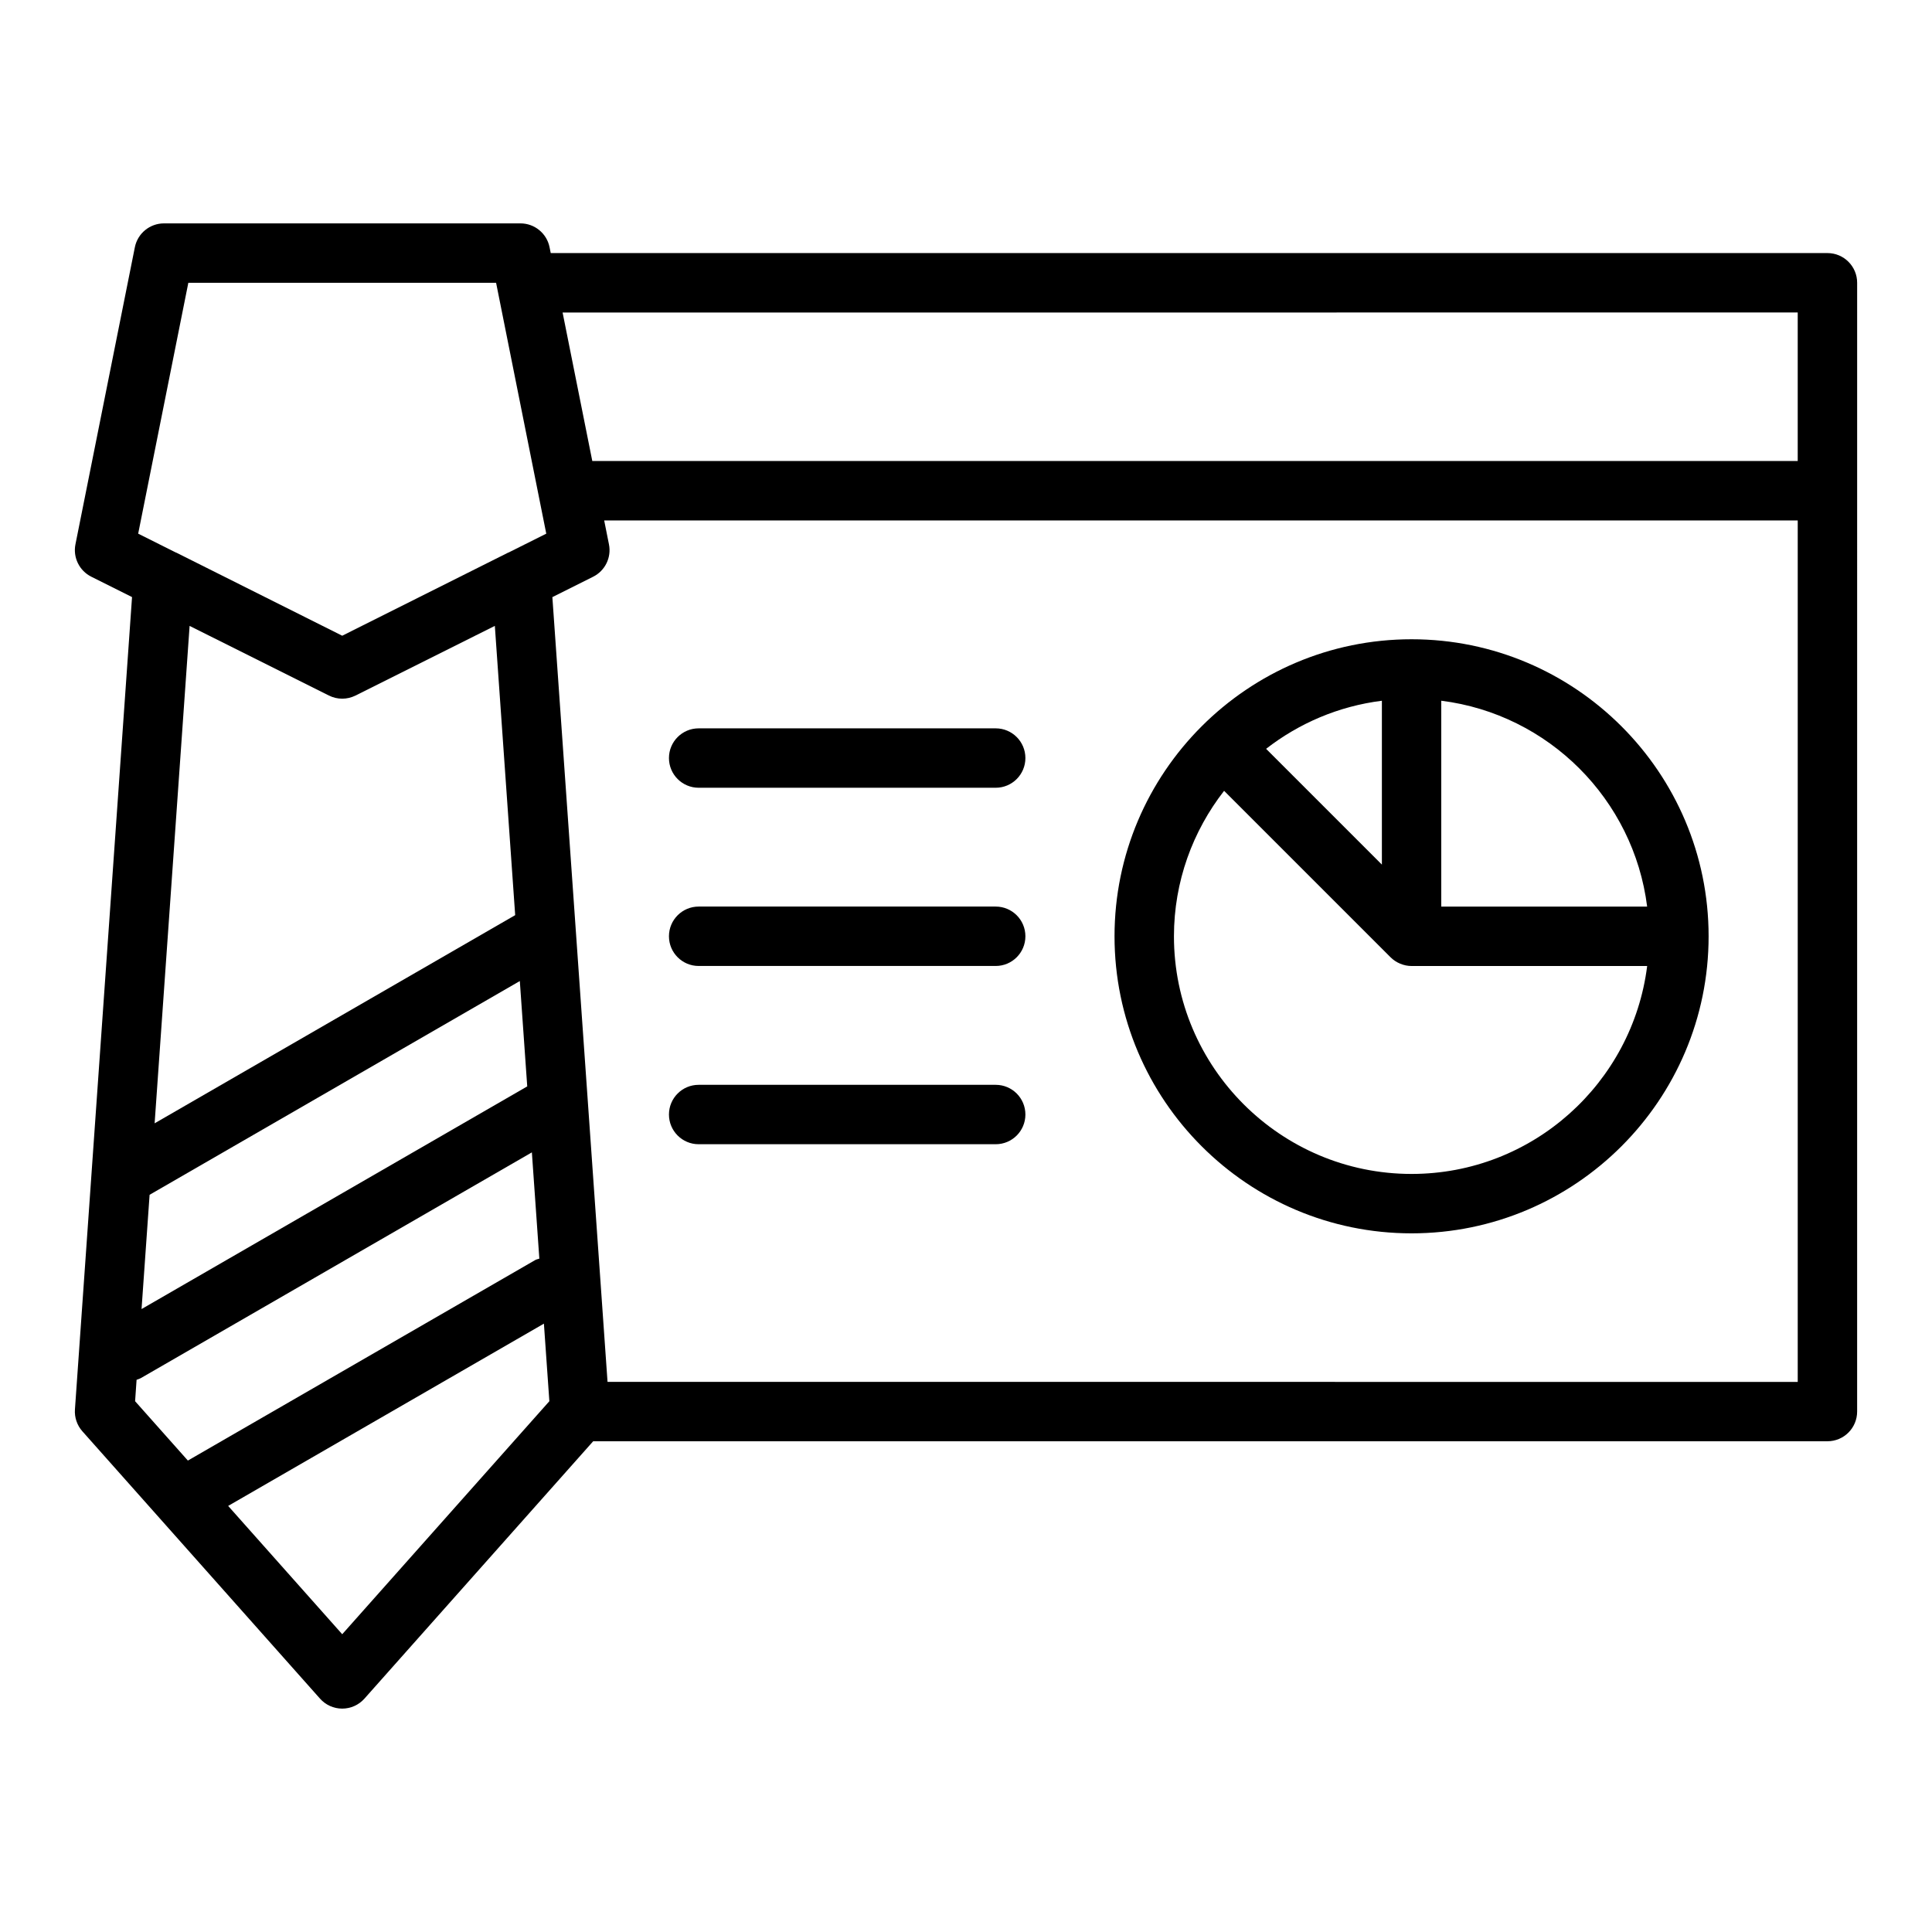
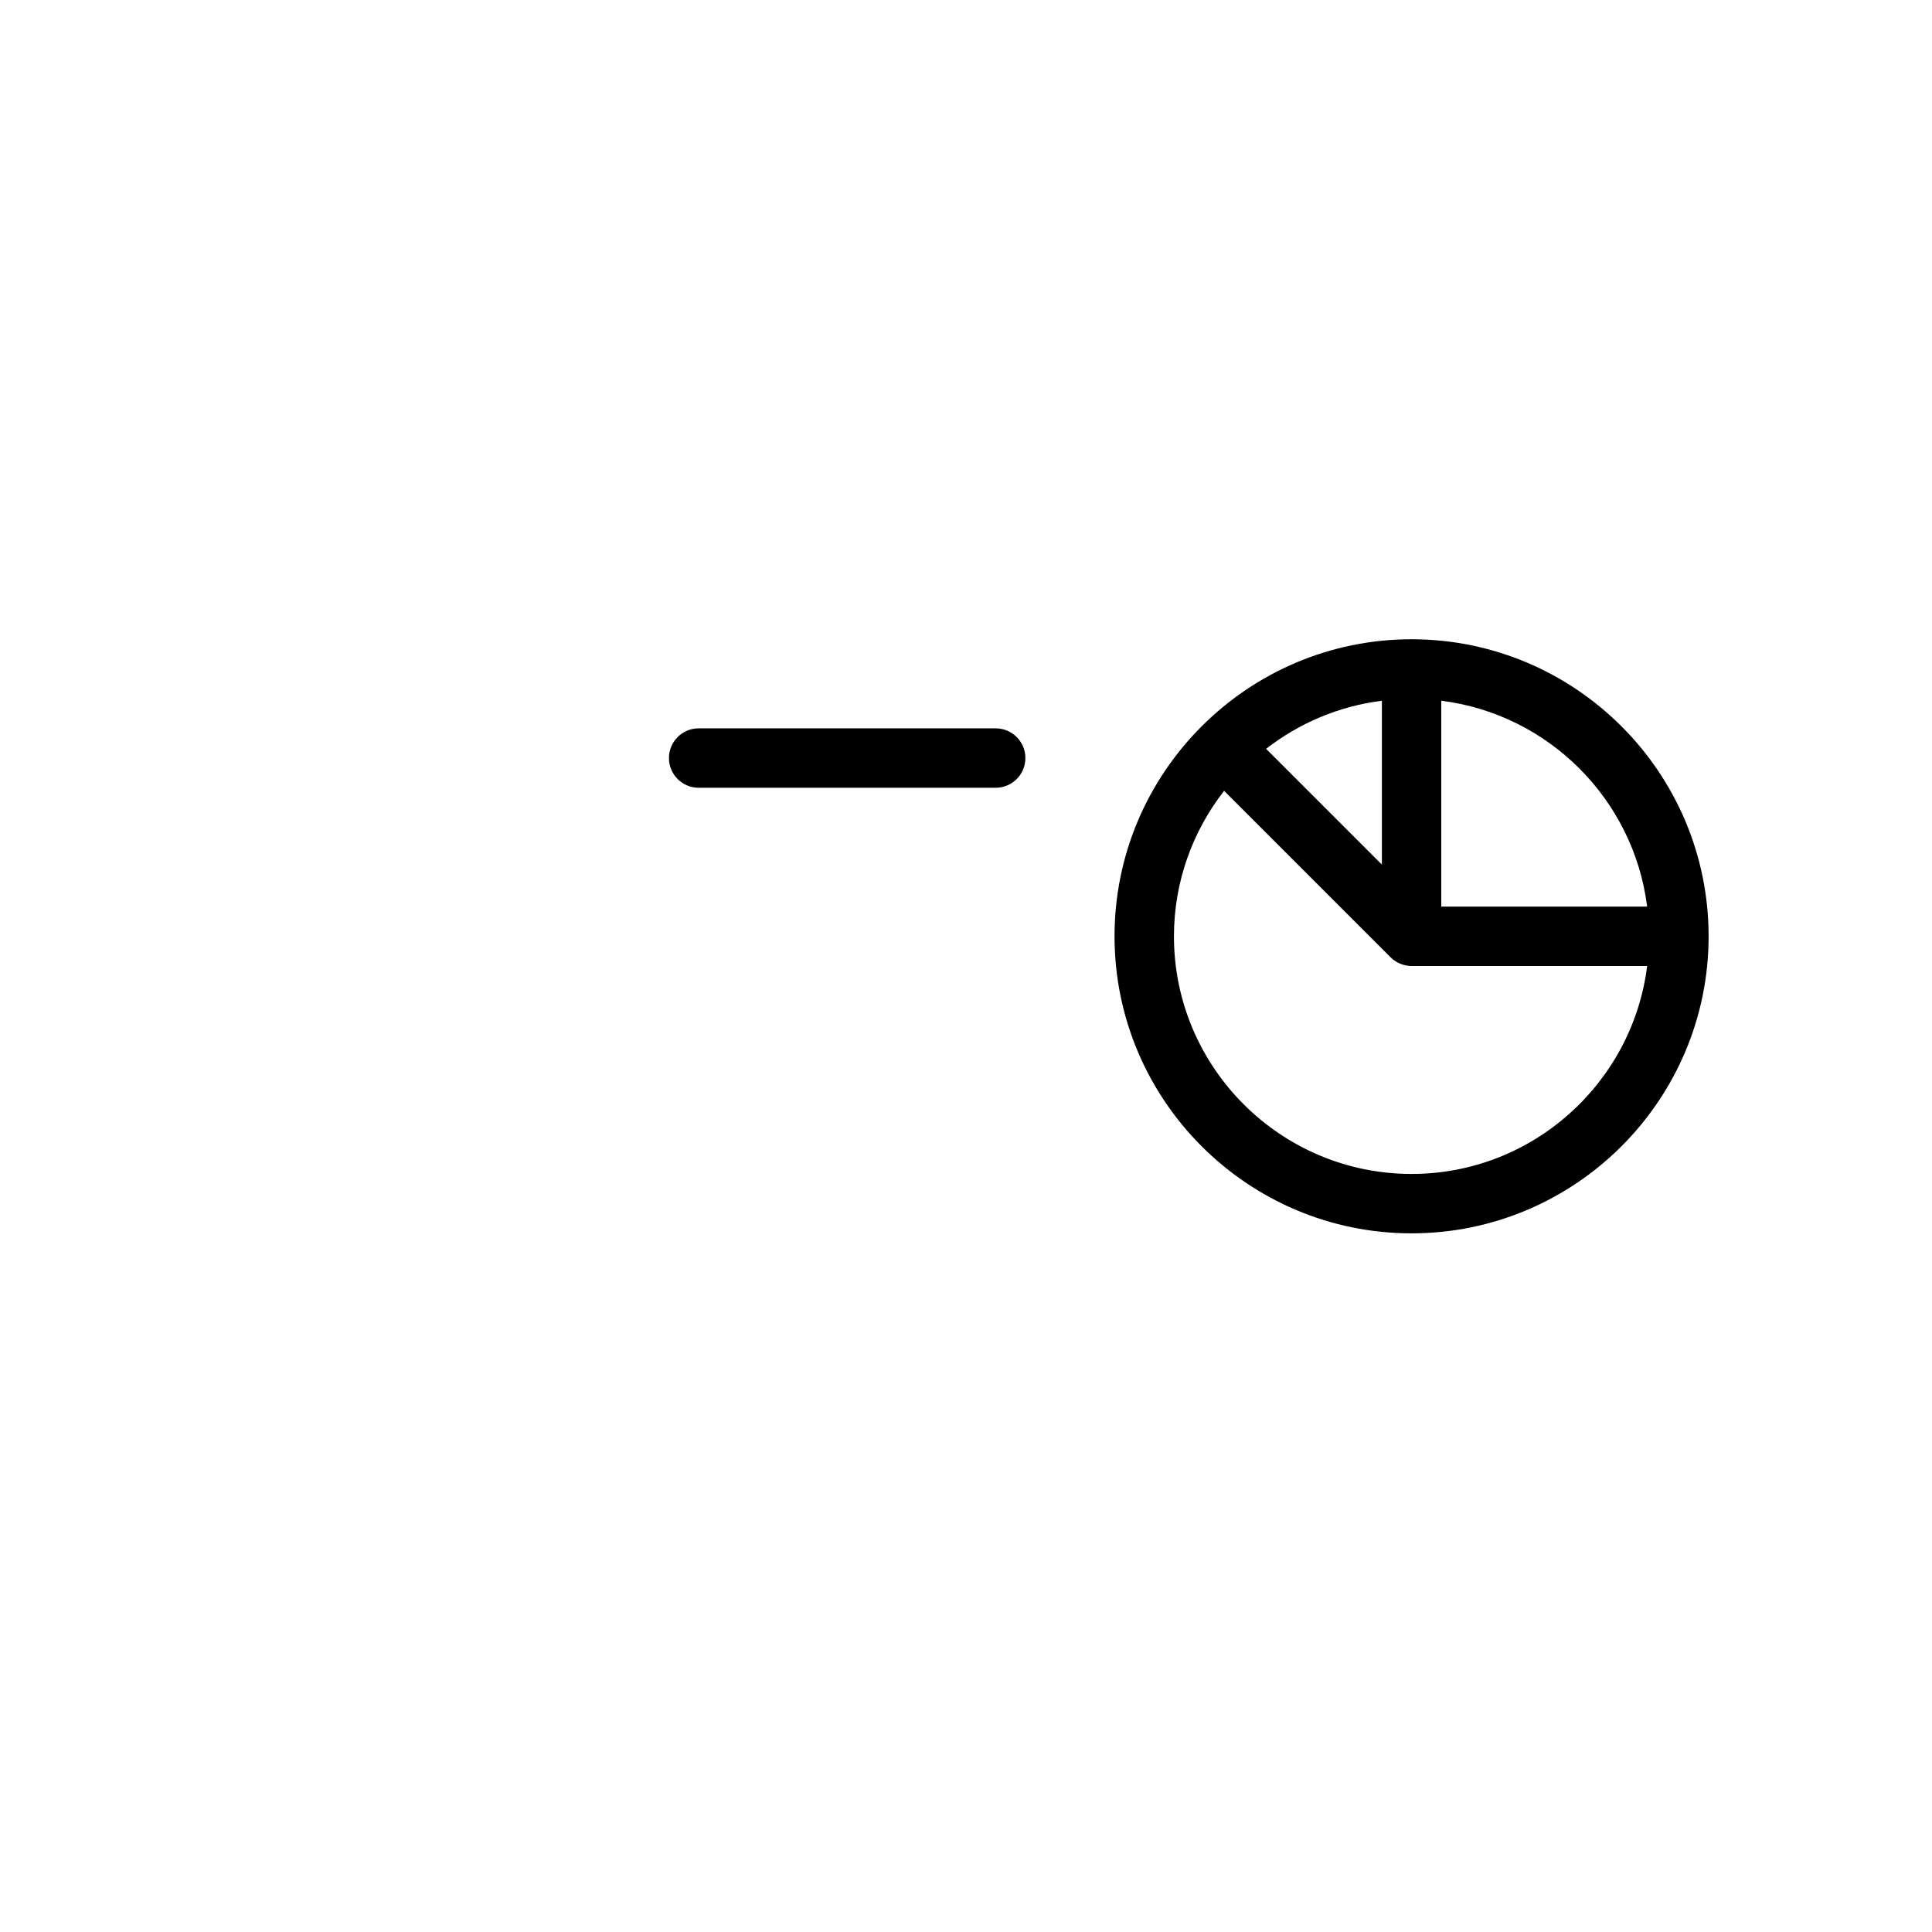
<svg xmlns="http://www.w3.org/2000/svg" fill="#000000" width="800px" height="800px" version="1.1" viewBox="144 144 512 512">
  <g>
-     <path d="m628.29 211.07h-338.34l-0.309-1.547c-0.734-3.676-3.969-6.324-7.719-6.324h-94.465c-3.75 0-6.984 2.648-7.719 6.328l-15.742 78.719c-0.699 3.484 1.031 7.012 4.211 8.594l10.785 5.394-15.133 215.29c-0.148 2.113 0.562 4.199 1.969 5.781l62.977 70.848c1.496 1.688 3.637 2.648 5.887 2.648s4.391-0.961 5.887-2.644l60.621-68.207h327.09c4.348 0 7.871-3.519 7.871-7.871l0.004-299.14c0-4.348-3.527-7.871-7.871-7.871zm-7.875 15.742v39.359l-319.45 0.004-7.871-39.359zm-436.77 233.82 98.113-56.645 1.965 27.918-102.21 59.008zm10.266-241.69h81.559l13.297 66.484-9.941 4.973c-0.062 0.027-0.129 0.035-0.188 0.066l-43.945 22.008-43.945-22.008c-0.059-0.031-0.125-0.039-0.188-0.066l-9.941-4.973zm37.254 109.38c2.223 1.113 4.828 1.113 7.051 0l36.922-18.461 5.391 76.66-95.551 55.168 9.27-131.82zm-50.969 181.34c0.41-0.152 0.824-0.273 1.215-0.5l103.54-59.773 1.98 28.164c-0.355 0.141-0.73 0.164-1.066 0.359l-92.078 53.152-13.984-15.73zm54.496 67.426-30.227-34.004 83.676-48.305 1.445 20.555zm70.312-66.875-14.621-207.97 10.785-5.394c3.184-1.582 4.914-5.109 4.211-8.594l-1.262-6.328h316.3v228.29z" />
    <path d="m518.08 313.41c-43.406 0-78.719 35.312-78.719 78.719 0 43.402 35.312 78.719 78.719 78.719s78.719-35.316 78.719-78.719c0.004-43.406-35.309-78.719-78.719-78.719zm62.43 70.848h-54.559v-54.559c28.434 3.57 50.988 26.129 54.559 54.559zm-100.98-41.812c8.707-6.769 19.207-11.305 30.684-12.742v43.426zm38.555 112.66c-34.723 0-62.977-28.25-62.977-62.977 0-14.527 4.992-27.887 13.289-38.555l44.117 44.117c0.727 0.727 1.598 1.301 2.559 1.699 0.969 0.402 1.988 0.613 3.012 0.613h62.43c-3.894 31.016-30.375 55.102-62.43 55.102z" />
    <path d="m407.87 337.02h-78.719c-4.348 0-7.871 3.523-7.871 7.871 0 4.348 3.523 7.871 7.871 7.871h78.719c4.348 0 7.871-3.523 7.871-7.871 0-4.348-3.523-7.871-7.871-7.871z" />
-     <path d="m407.87 384.25h-78.719c-4.348 0-7.871 3.523-7.871 7.871s3.523 7.871 7.871 7.871h78.719c4.348 0 7.871-3.523 7.871-7.871s-3.523-7.871-7.871-7.871z" />
-     <path d="m407.87 431.49h-78.719c-4.348 0-7.871 3.519-7.871 7.871s3.523 7.871 7.871 7.871h78.719c4.348 0 7.871-3.519 7.871-7.871s-3.523-7.871-7.871-7.871z" />
  </g>
</svg>